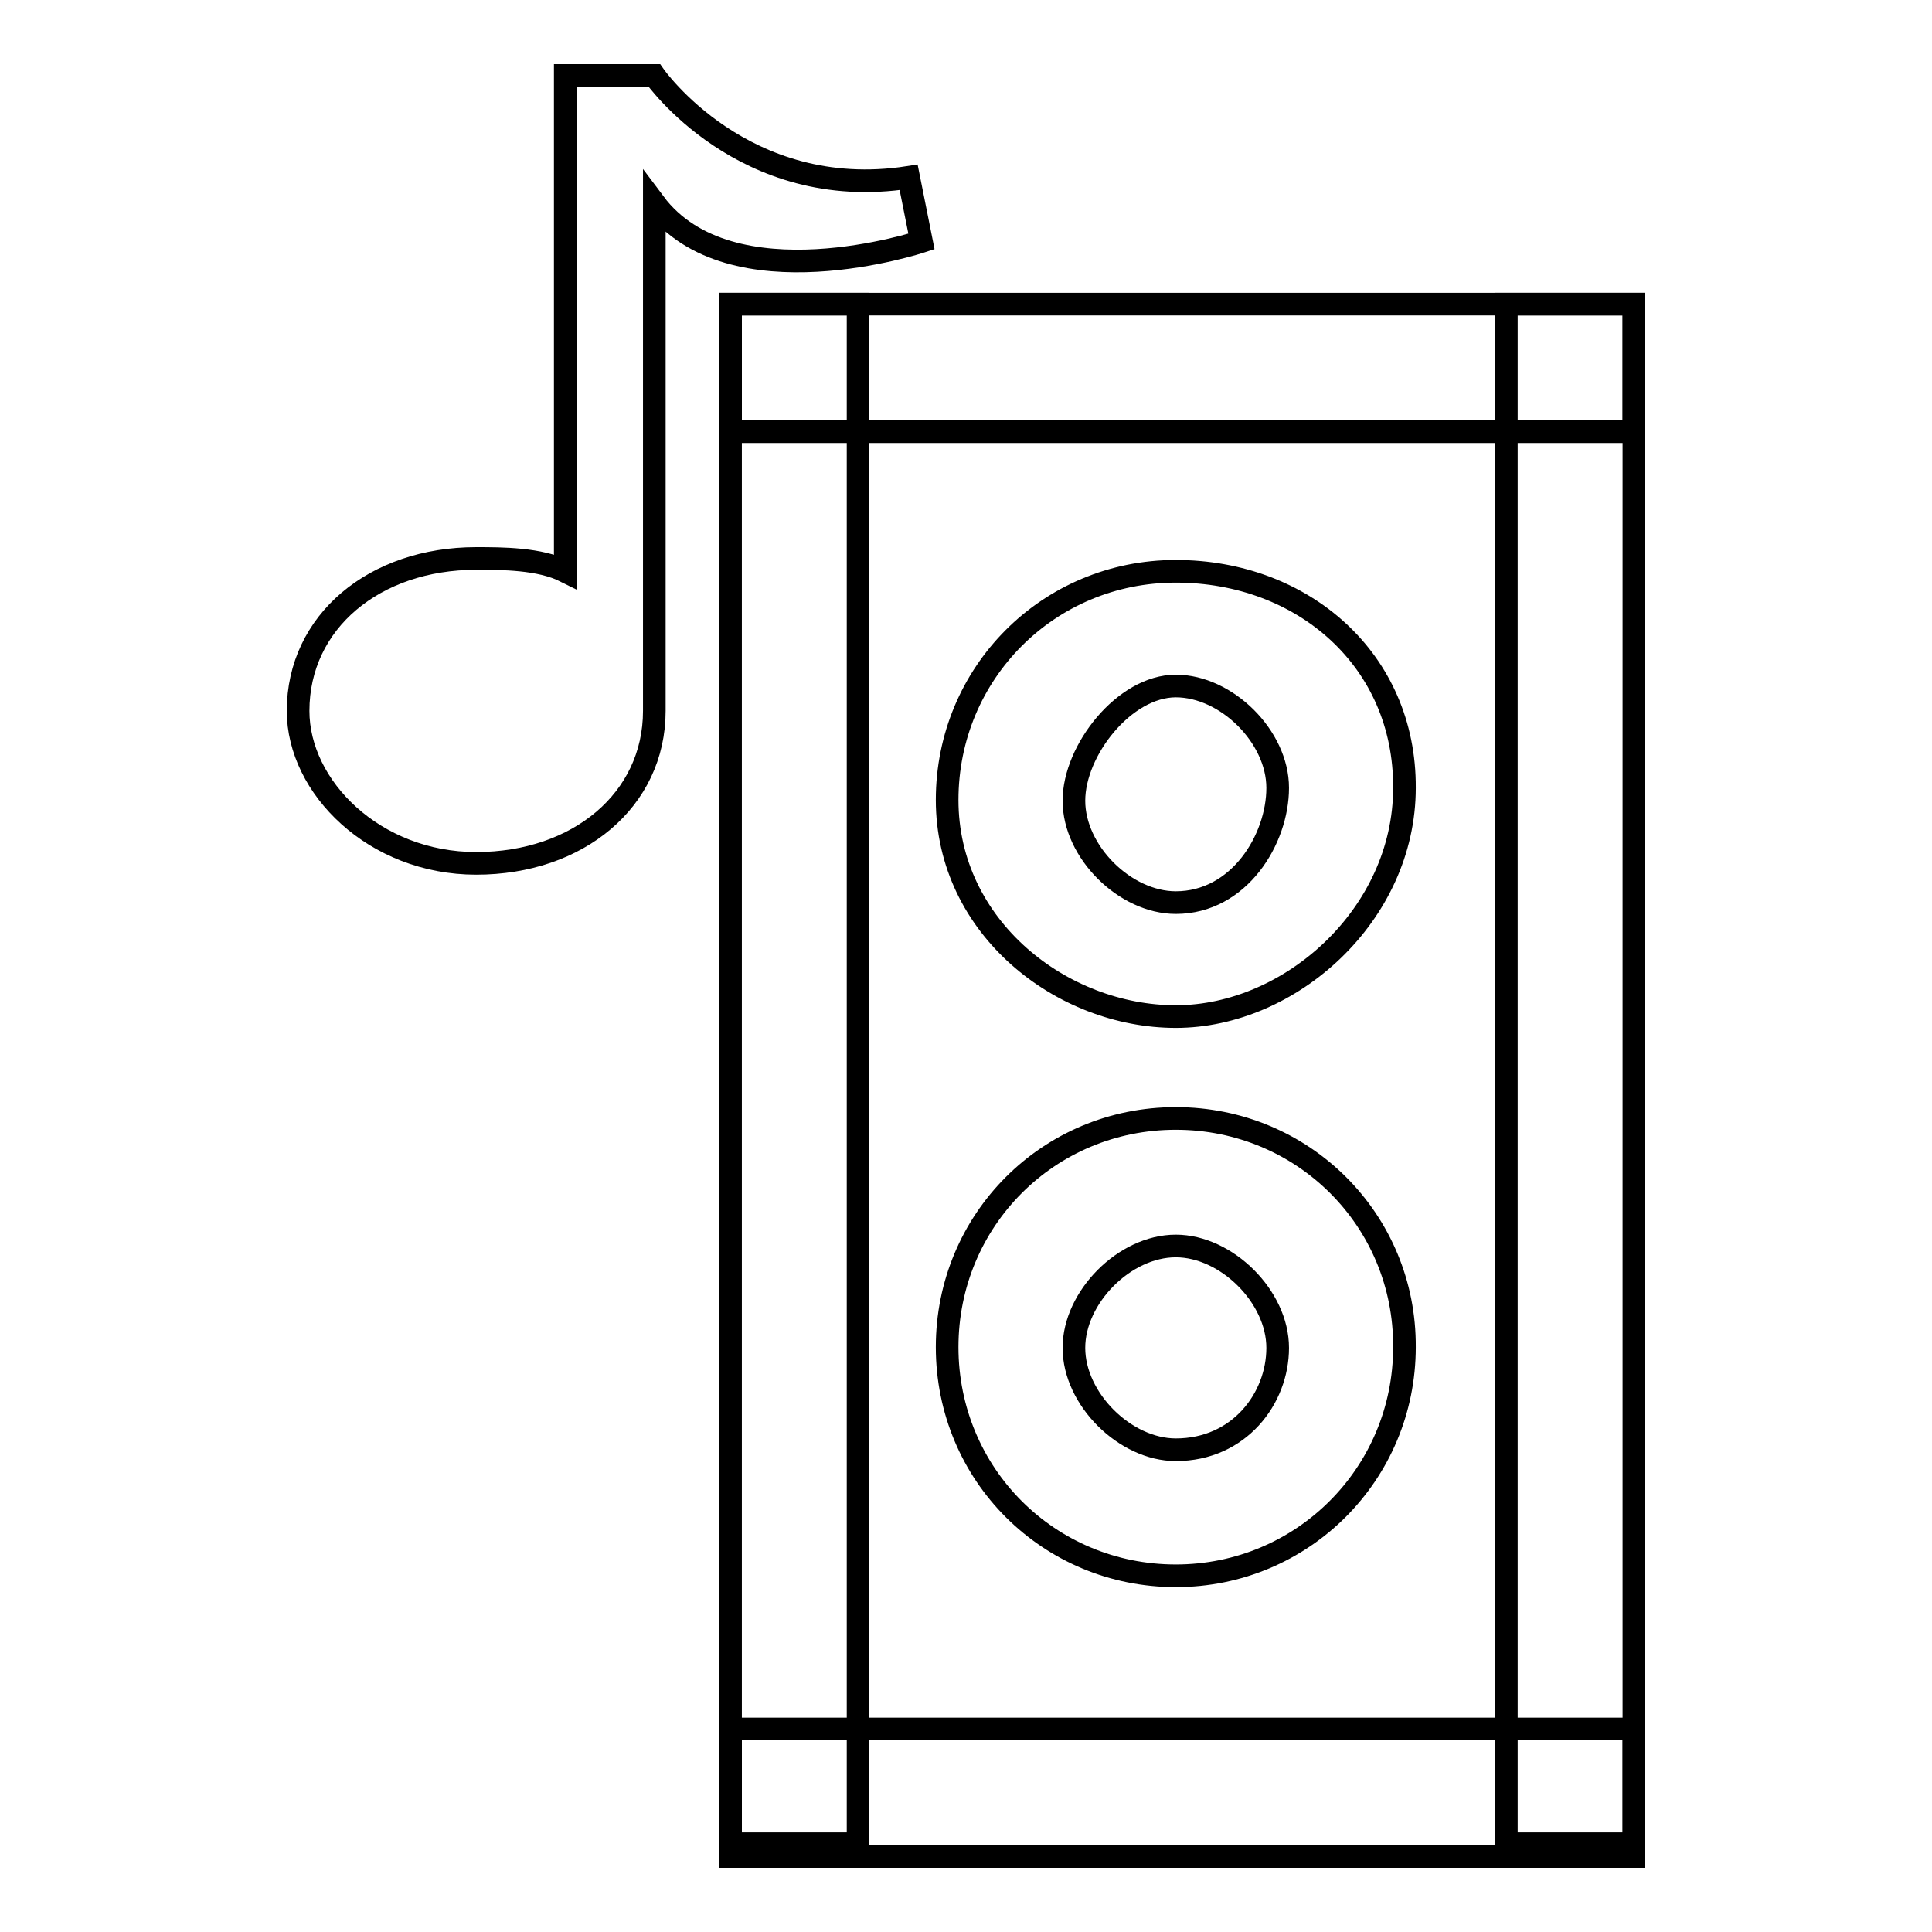
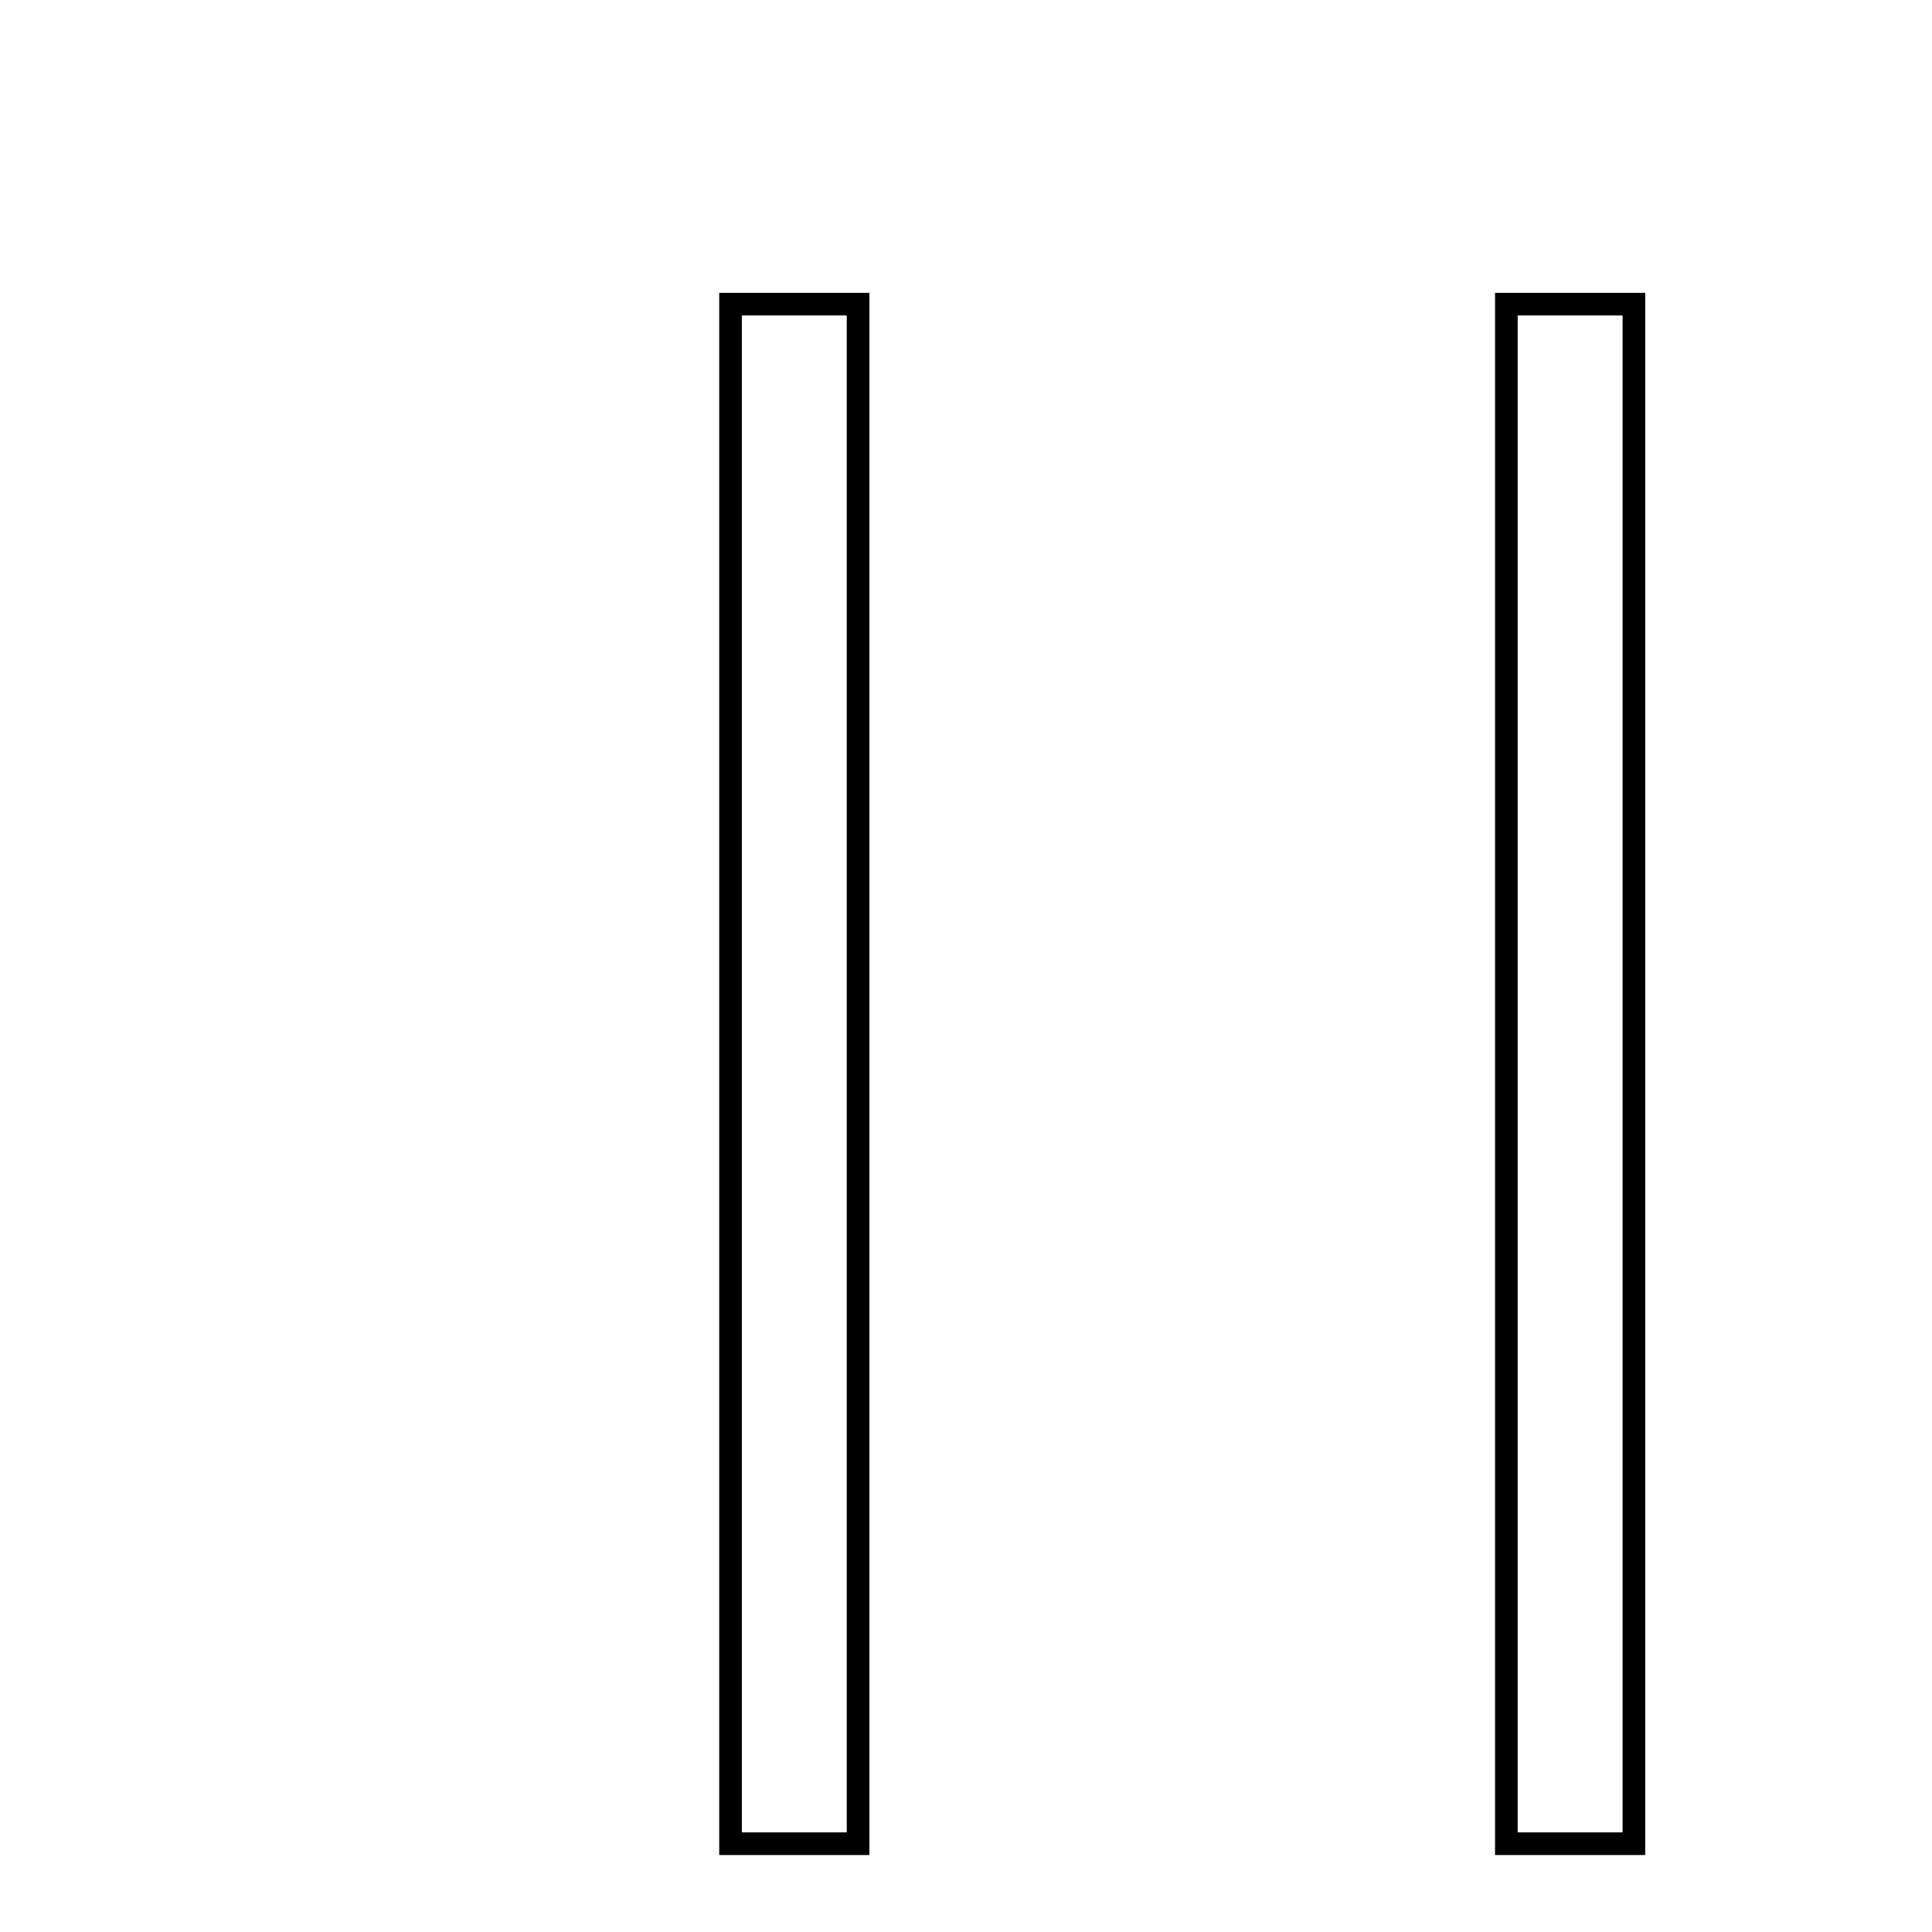
<svg xmlns="http://www.w3.org/2000/svg" version="1.1" x="0px" y="0px" viewBox="0 0 256 256" enable-background="new 0 0 256 256" xml:space="preserve">
  <g>
    <g>
      <path stroke-width="3" fill-opacity="0" stroke="#000000" d="M96.8,40.3h16.9v204H96.8V40.3z" />
      <path stroke-width="3" fill-opacity="0" stroke="#000000" d="M199.6,40.3h16.9v204h-16.9V40.3z" />
-       <path stroke-width="3" fill-opacity="0" stroke="#000000" d="M96.8,40.3h119.7v16.9H96.8V40.3z" />
-       <path stroke-width="3" fill-opacity="0" stroke="#000000" d="M96.8,229.1h119.7V246H96.8V229.1z" />
-       <path stroke-width="3" fill-opacity="0" stroke="#000000" d="M155.8,75.7c-16.9,0-30.3,13.5-30.3,30.3c0,16.9,15.2,28.7,30.3,28.7c15.2,0,30.3-13.5,30.3-30.3C186.2,87.5,172.7,75.7,155.8,75.7z M155.8,119.6c-6.7,0-13.5-6.7-13.5-13.5c0-6.7,6.7-15.2,13.5-15.2c6.7,0,13.5,6.7,13.5,13.5S164.2,119.6,155.8,119.6z" />
-       <path stroke-width="3" fill-opacity="0" stroke="#000000" d="M155.8,148.2c-16.9,0-30.3,13.5-30.3,30.3c0,16.9,13.5,30.3,30.3,30.3s30.3-13.5,30.3-30.3C186.2,161.7,172.7,148.2,155.8,148.2z M155.8,192.1c-6.7,0-13.5-6.7-13.5-13.5c0-6.7,6.7-13.5,13.5-13.5c6.7,0,13.5,6.7,13.5,13.5C169.3,185.3,164.2,192.1,155.8,192.1z" />
-       <path stroke-width="3" fill-opacity="0" stroke="#000000" d="M120.4,23.5C98.5,26.9,86.7,10,86.7,10H74.9v65.7c-3.4-1.7-8.4-1.7-11.8-1.7c-13.5,0-23.6,8.4-23.6,20.2c0,10.1,10.1,20.2,23.6,20.2c13.5,0,23.6-8.4,23.6-20.2l0,0l0,0V26.9c10.1,13.5,35.4,5.1,35.4,5.1L120.4,23.5z" />
    </g>
  </g>
</svg>